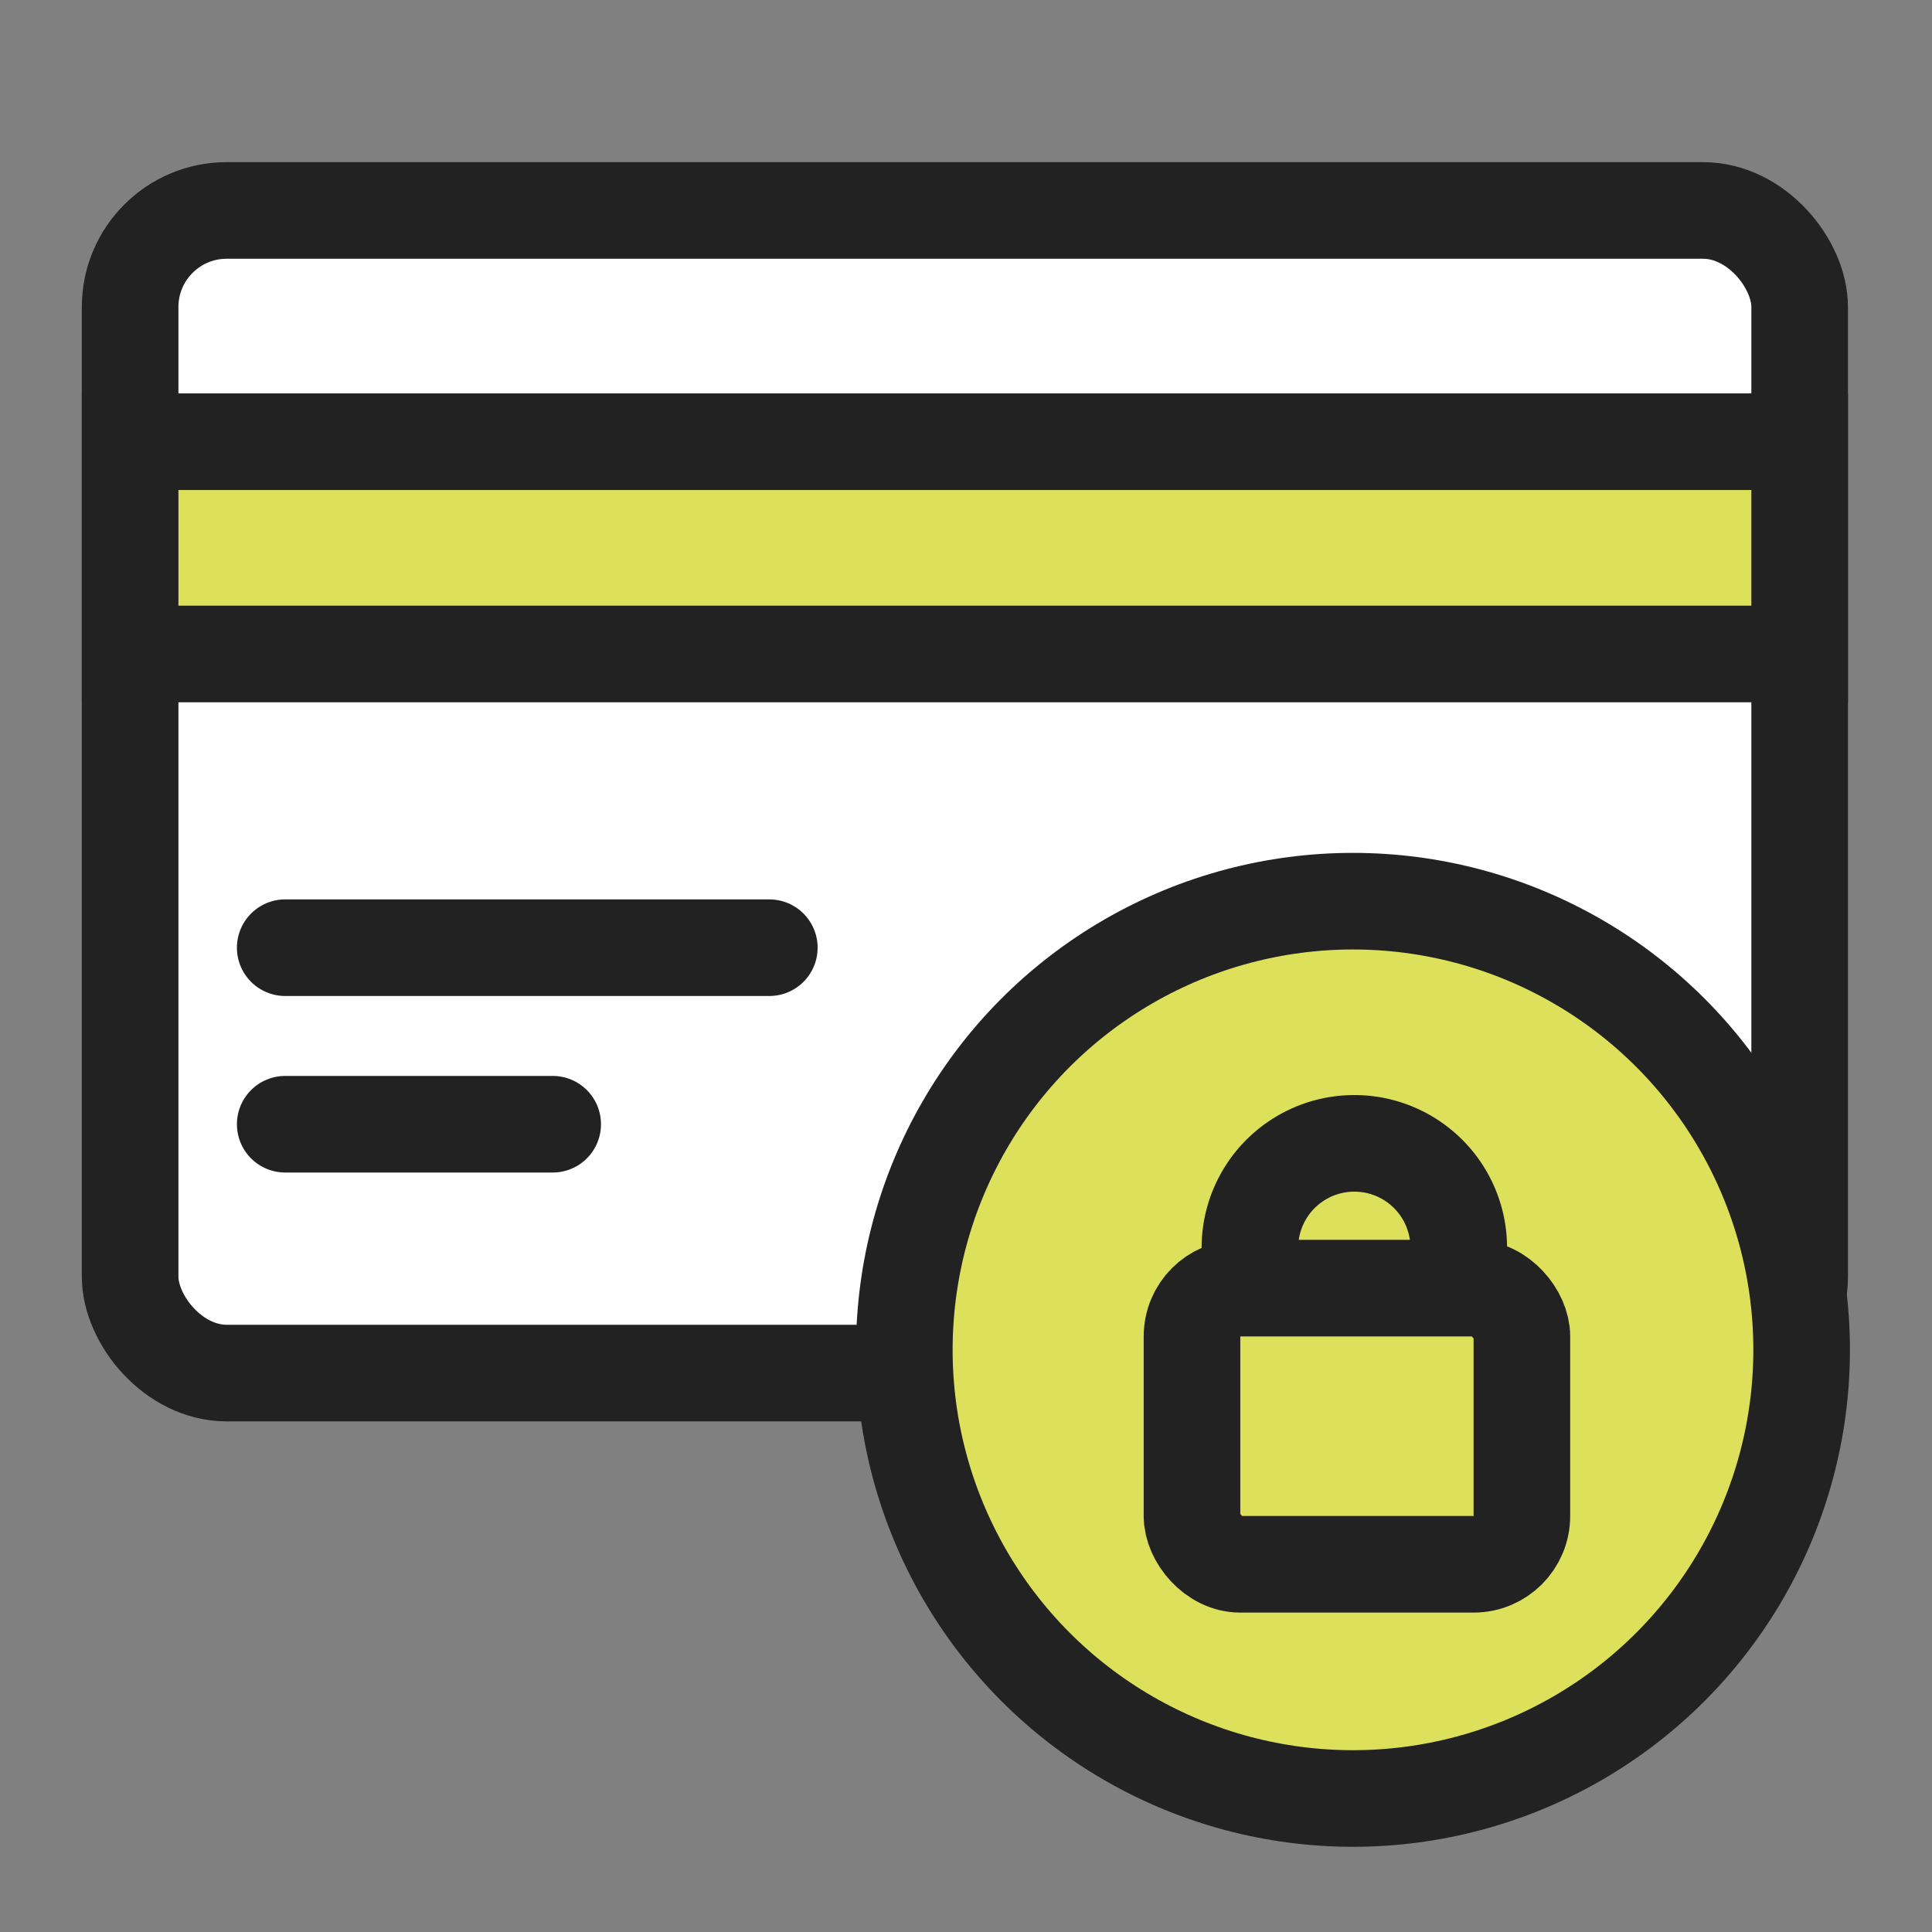
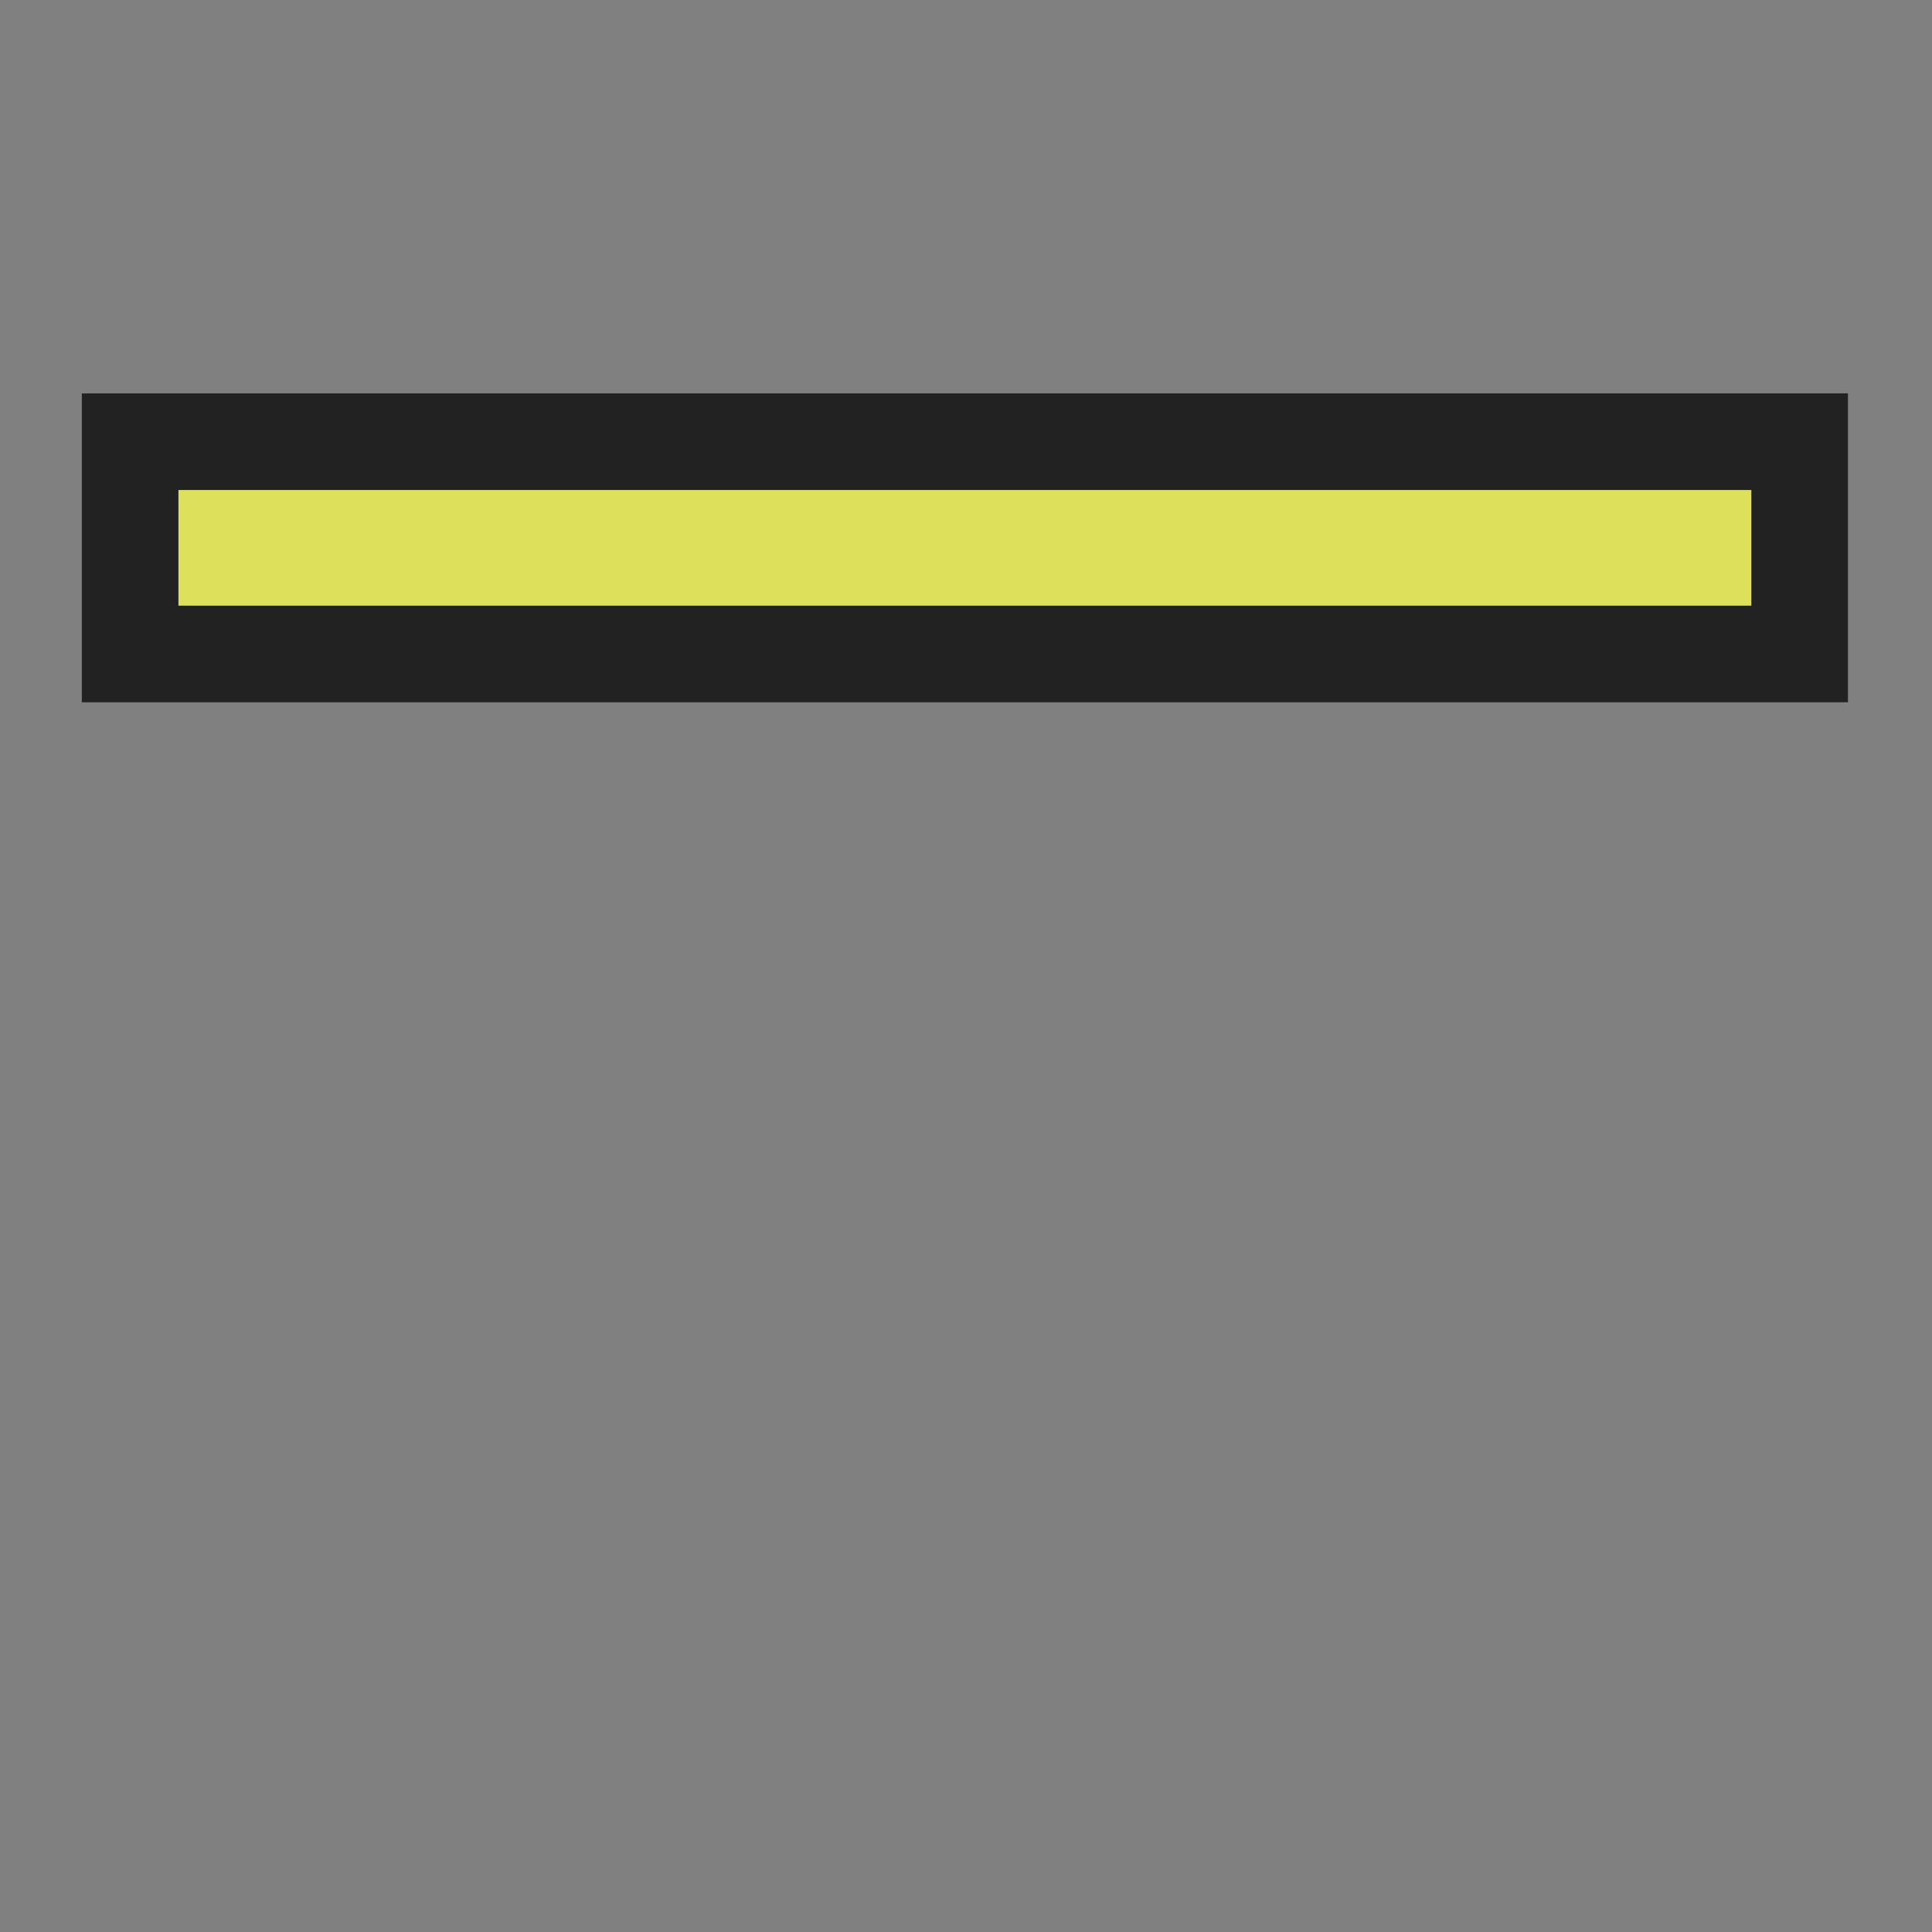
<svg xmlns="http://www.w3.org/2000/svg" width="40" height="40" fill="none">
  <rect width="100%" height="100%" fill="#808080" stroke="none" />
-   <rect width="34.566" height="24.071" x="2.694" y="4.357" fill="#fff" stroke="#222" stroke-width="2" rx="2" />
  <path fill="#DDE05B" stroke="#222" stroke-width="2" d="M2.694 9.145H37.26v4.395H2.694z" />
-   <circle cx="28.012" cy="27.947" r="9.289" fill="#DDE05B" stroke="#222" stroke-width="2" />
-   <rect width="6.83" height="5.718" x="24.679" y="26.669" stroke="#222" stroke-width="2" rx="1" />
-   <path stroke="#222" stroke-linecap="round" stroke-linejoin="round" stroke-width="2" d="M30.202 25.834a2.162 2.162 0 0 0-4.324 0" />
-   <path stroke="#222" stroke-linecap="round" stroke-width="2" d="M5.905 19.621h10.023M5.905 23.276h5.538" />
</svg>